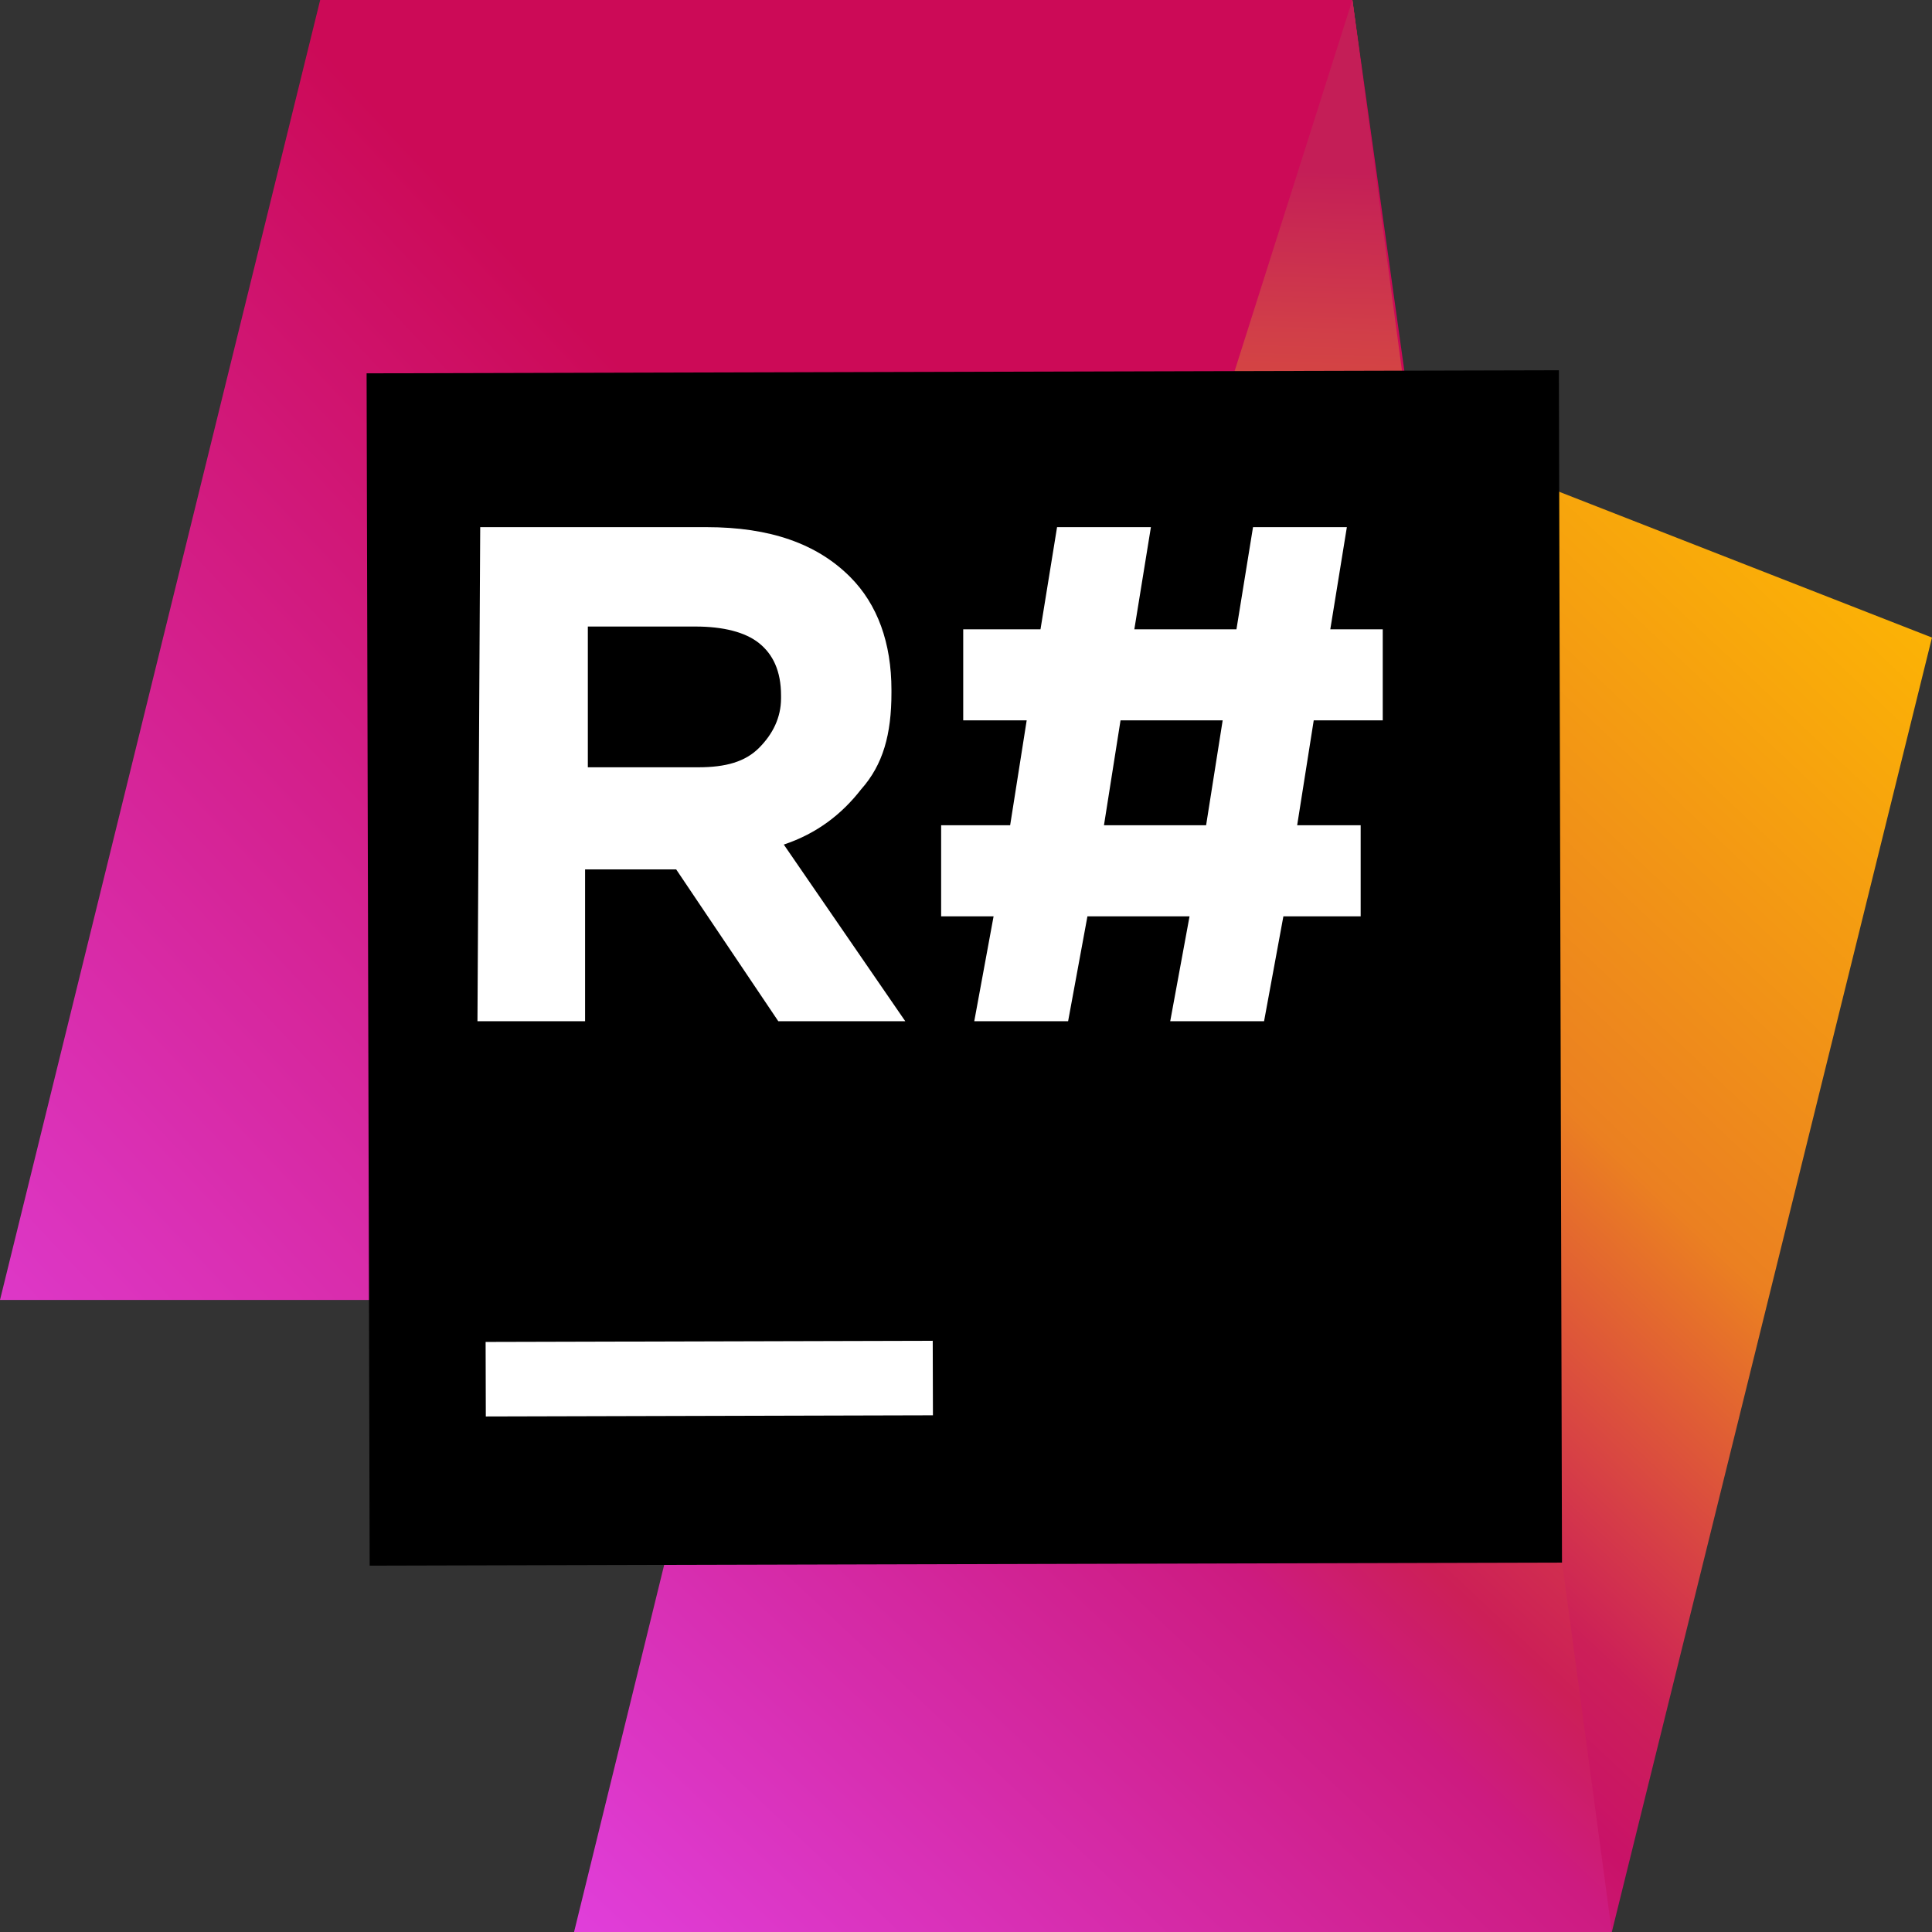
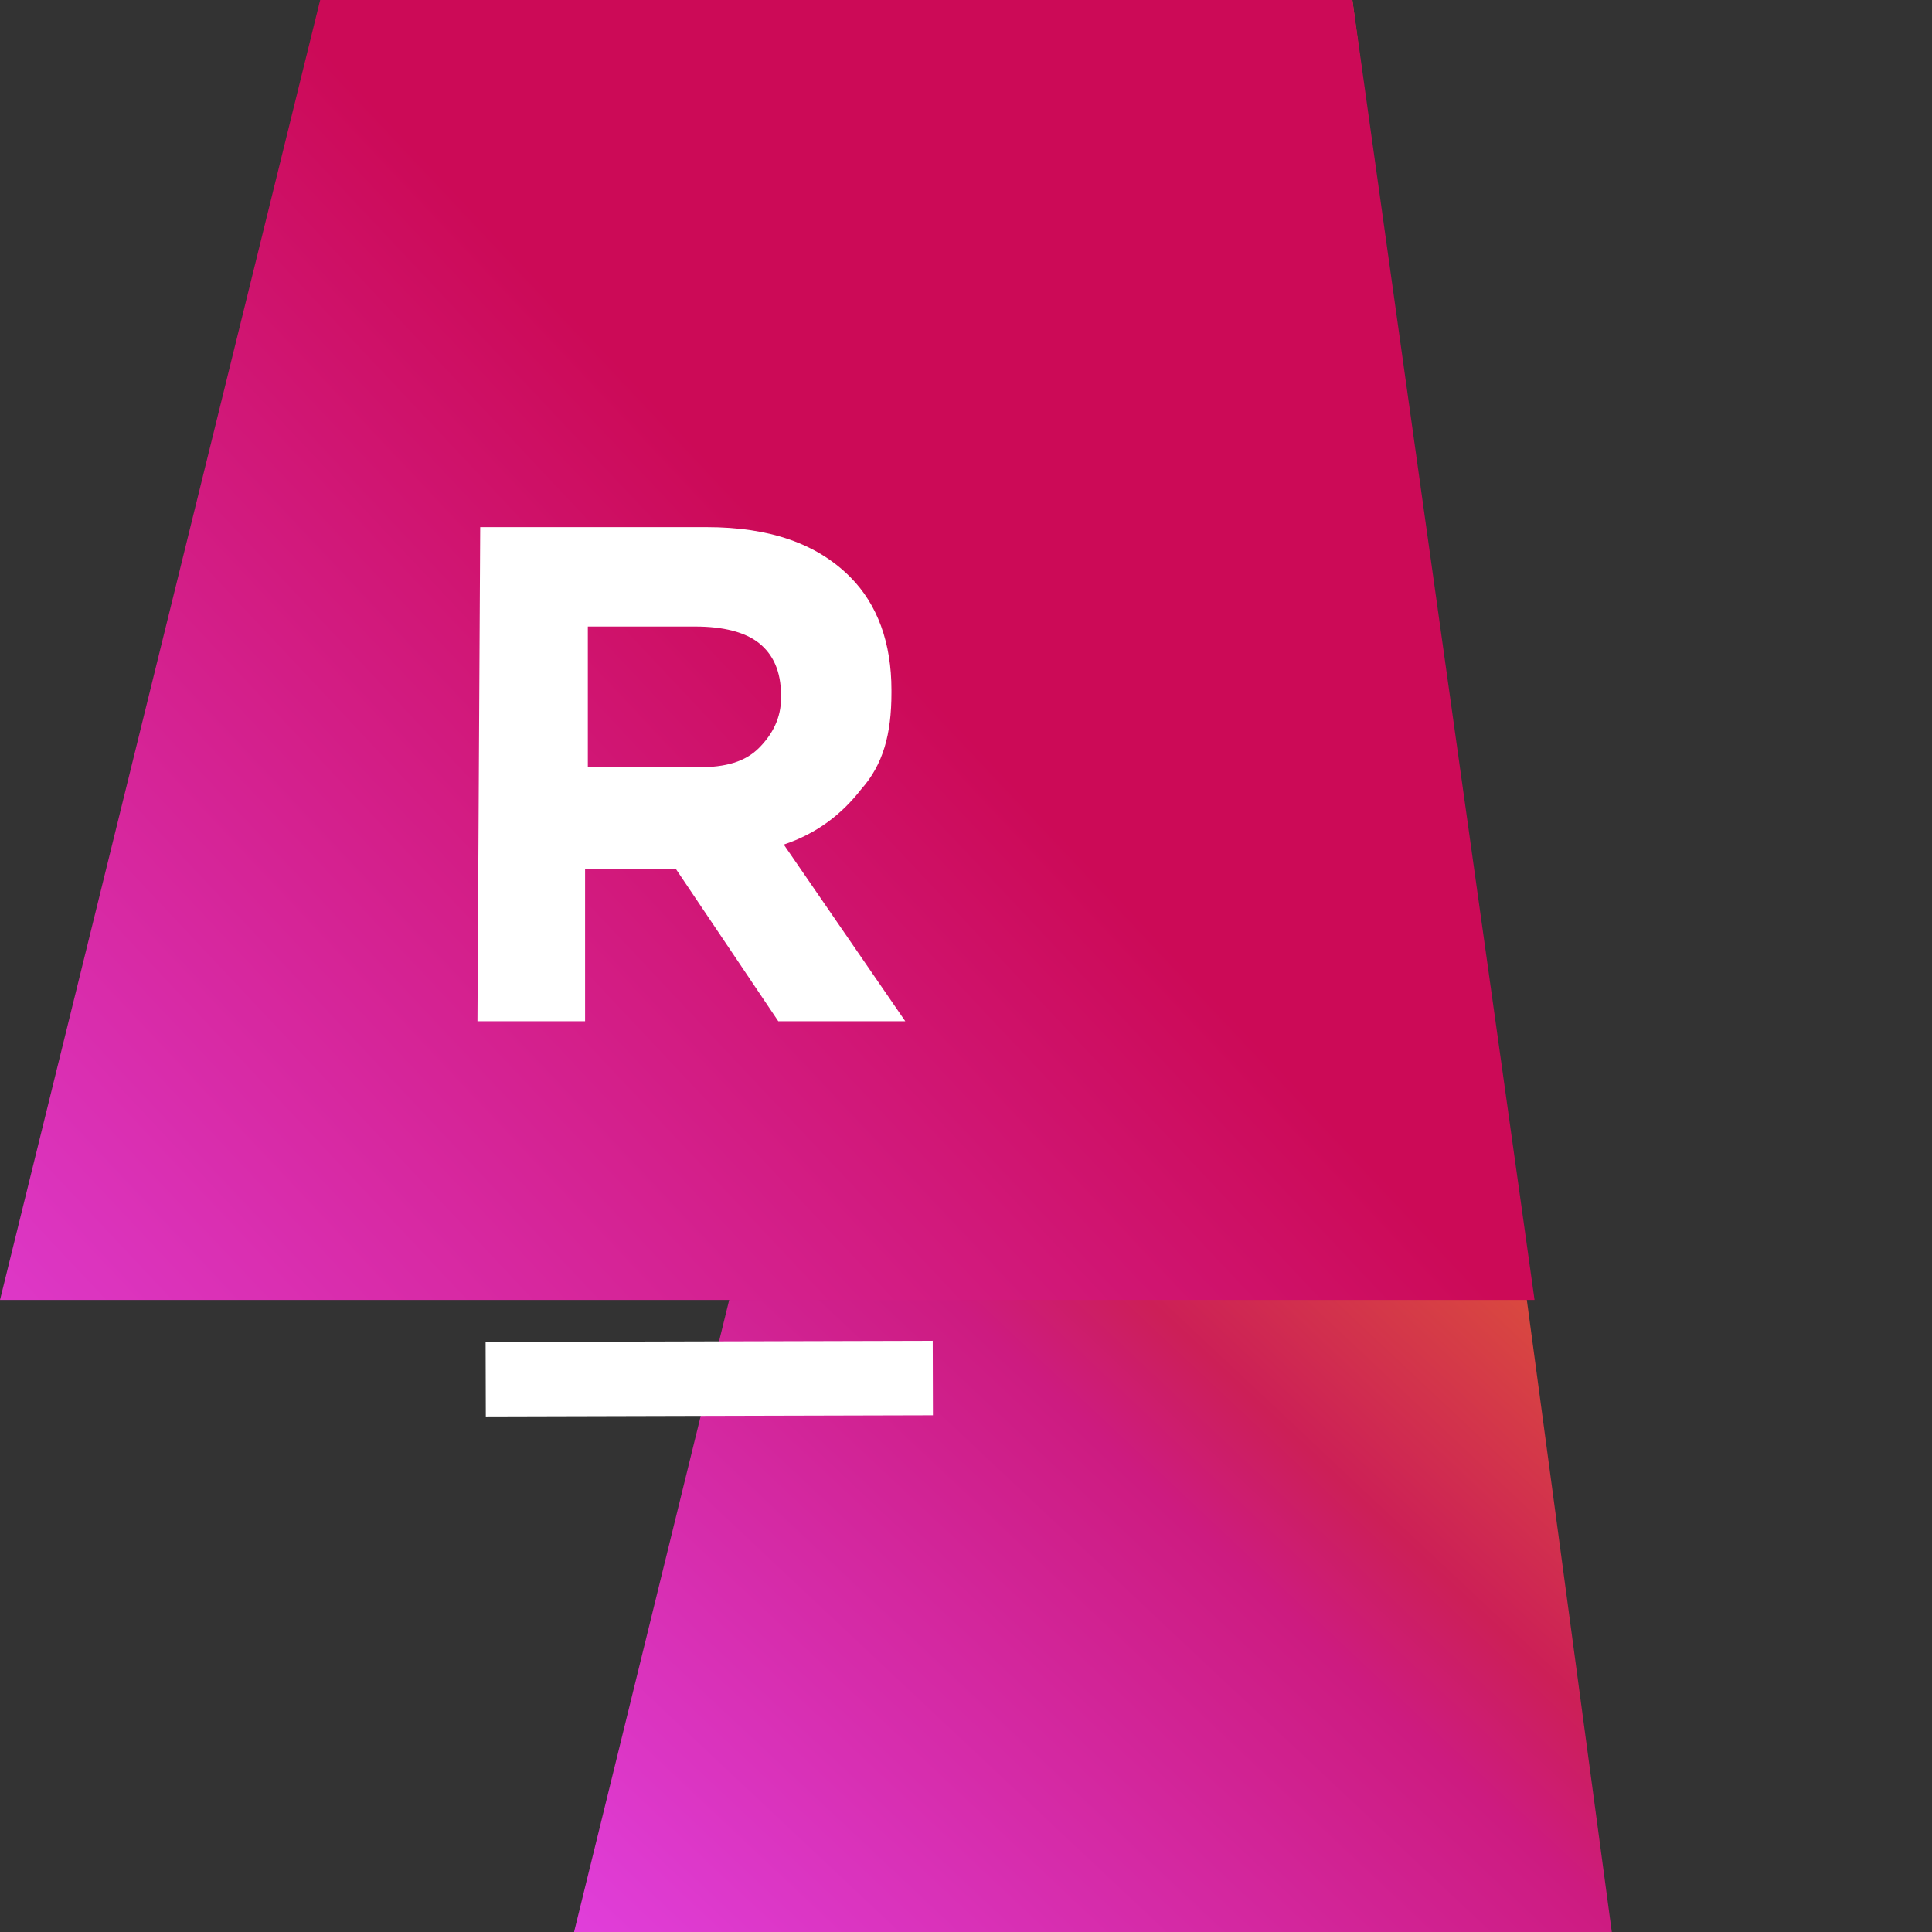
<svg xmlns="http://www.w3.org/2000/svg" width="68" height="68" viewBox="0 0 68 68" fill="none">
  <rect x="0" y="0" width="68" height="68" fill="#333333" stroke="none" />
-   <path d="M48.376 14.766L34.971 35.651L56.731 68L67.999 22.44L48.376 14.766Z" fill="url(#paint0_linear)" />
  <path d="M49.639 15.251L47.599 0L18.262 32.64L26.81 41.091L20.205 68H56.73L49.639 15.251Z" fill="url(#paint1_linear)" />
  <path d="M47.6 0H11.269L0 45.754H54.011L47.6 0Z" fill="url(#paint2_linear)" />
-   <path d="M53.719 45.754L49.639 15.251L47.599 0L40.508 22.343L53.719 45.754Z" fill="url(#paint3_linear)" />
-   <path d="M13.011 55.106L54.977 54.998L54.868 13.032L12.903 13.14L13.011 55.106Z" fill="black" />
  <path d="M32.829 47.191L17.092 47.232L17.099 49.855L32.836 49.814L32.829 47.191Z" fill="white" />
  <path d="M16.902 18.554H24.867C27.102 18.554 28.753 19.137 29.919 20.303C30.89 21.274 31.376 22.634 31.376 24.286V24.383C31.376 25.84 31.085 26.909 30.308 27.783C29.628 28.657 28.753 29.337 27.587 29.726L31.862 35.943H27.393L23.799 30.6H20.593V35.943H16.805L16.902 18.554ZM24.576 27.006C25.547 27.006 26.227 26.811 26.713 26.326C27.199 25.84 27.49 25.257 27.49 24.577V24.48C27.49 23.606 27.199 23.023 26.713 22.634C26.227 22.246 25.45 22.052 24.479 22.052H20.69V27.006H24.576Z" fill="white" />
-   <path d="M34.971 32.252H33.125V29.046H35.554L36.136 25.354H33.902V22.149H36.622L37.205 18.554H40.508L39.925 22.149H43.519L44.102 18.554H47.405L46.822 22.149H48.668V25.354H46.239L45.656 29.046H47.891V32.252H45.171L44.491 35.943H41.188L41.868 32.252H38.274L37.594 35.943H34.291L34.971 32.252ZM42.451 29.046L43.034 25.354H39.439L38.856 29.046H42.451Z" fill="white" />
  <defs>
    <linearGradient id="paint0_linear" x1="22.289" y1="73.622" x2="72.649" y2="20.052" gradientUnits="userSpaceOnUse">
      <stop offset="0.016" stop-color="#E343E6" />
      <stop offset="0.404" stop-color="#C91268" />
      <stop offset="0.468" stop-color="#CC1F58" />
      <stop offset="0.65" stop-color="#EB8021" />
      <stop offset="0.952" stop-color="#FDB603" />
    </linearGradient>
    <linearGradient id="paint1_linear" x1="17.211" y1="71.198" x2="67.567" y2="17.633" gradientUnits="userSpaceOnUse">
      <stop offset="0.016" stop-color="#E343E6" />
      <stop offset="0.404" stop-color="#CD1B80" />
      <stop offset="0.468" stop-color="#CC1F57" />
      <stop offset="0.704" stop-color="#E56E2A" />
    </linearGradient>
    <linearGradient id="paint2_linear" x1="1.776" y1="51.901" x2="47.429" y2="8.962" gradientUnits="userSpaceOnUse">
      <stop offset="0.016" stop-color="#DE3ACD" />
      <stop offset="0.661" stop-color="#CC0A57" />
    </linearGradient>
    <linearGradient id="paint3_linear" x1="48.467" y1="-11.227" x2="47.462" y2="23.349" gradientUnits="userSpaceOnUse">
      <stop offset="0.5" stop-color="#C41E57" />
      <stop offset="0.667" stop-color="#D13F48" />
      <stop offset="0.795" stop-color="#D94F39" />
      <stop offset="0.866" stop-color="#DD5433" />
    </linearGradient>
  </defs>
</svg>